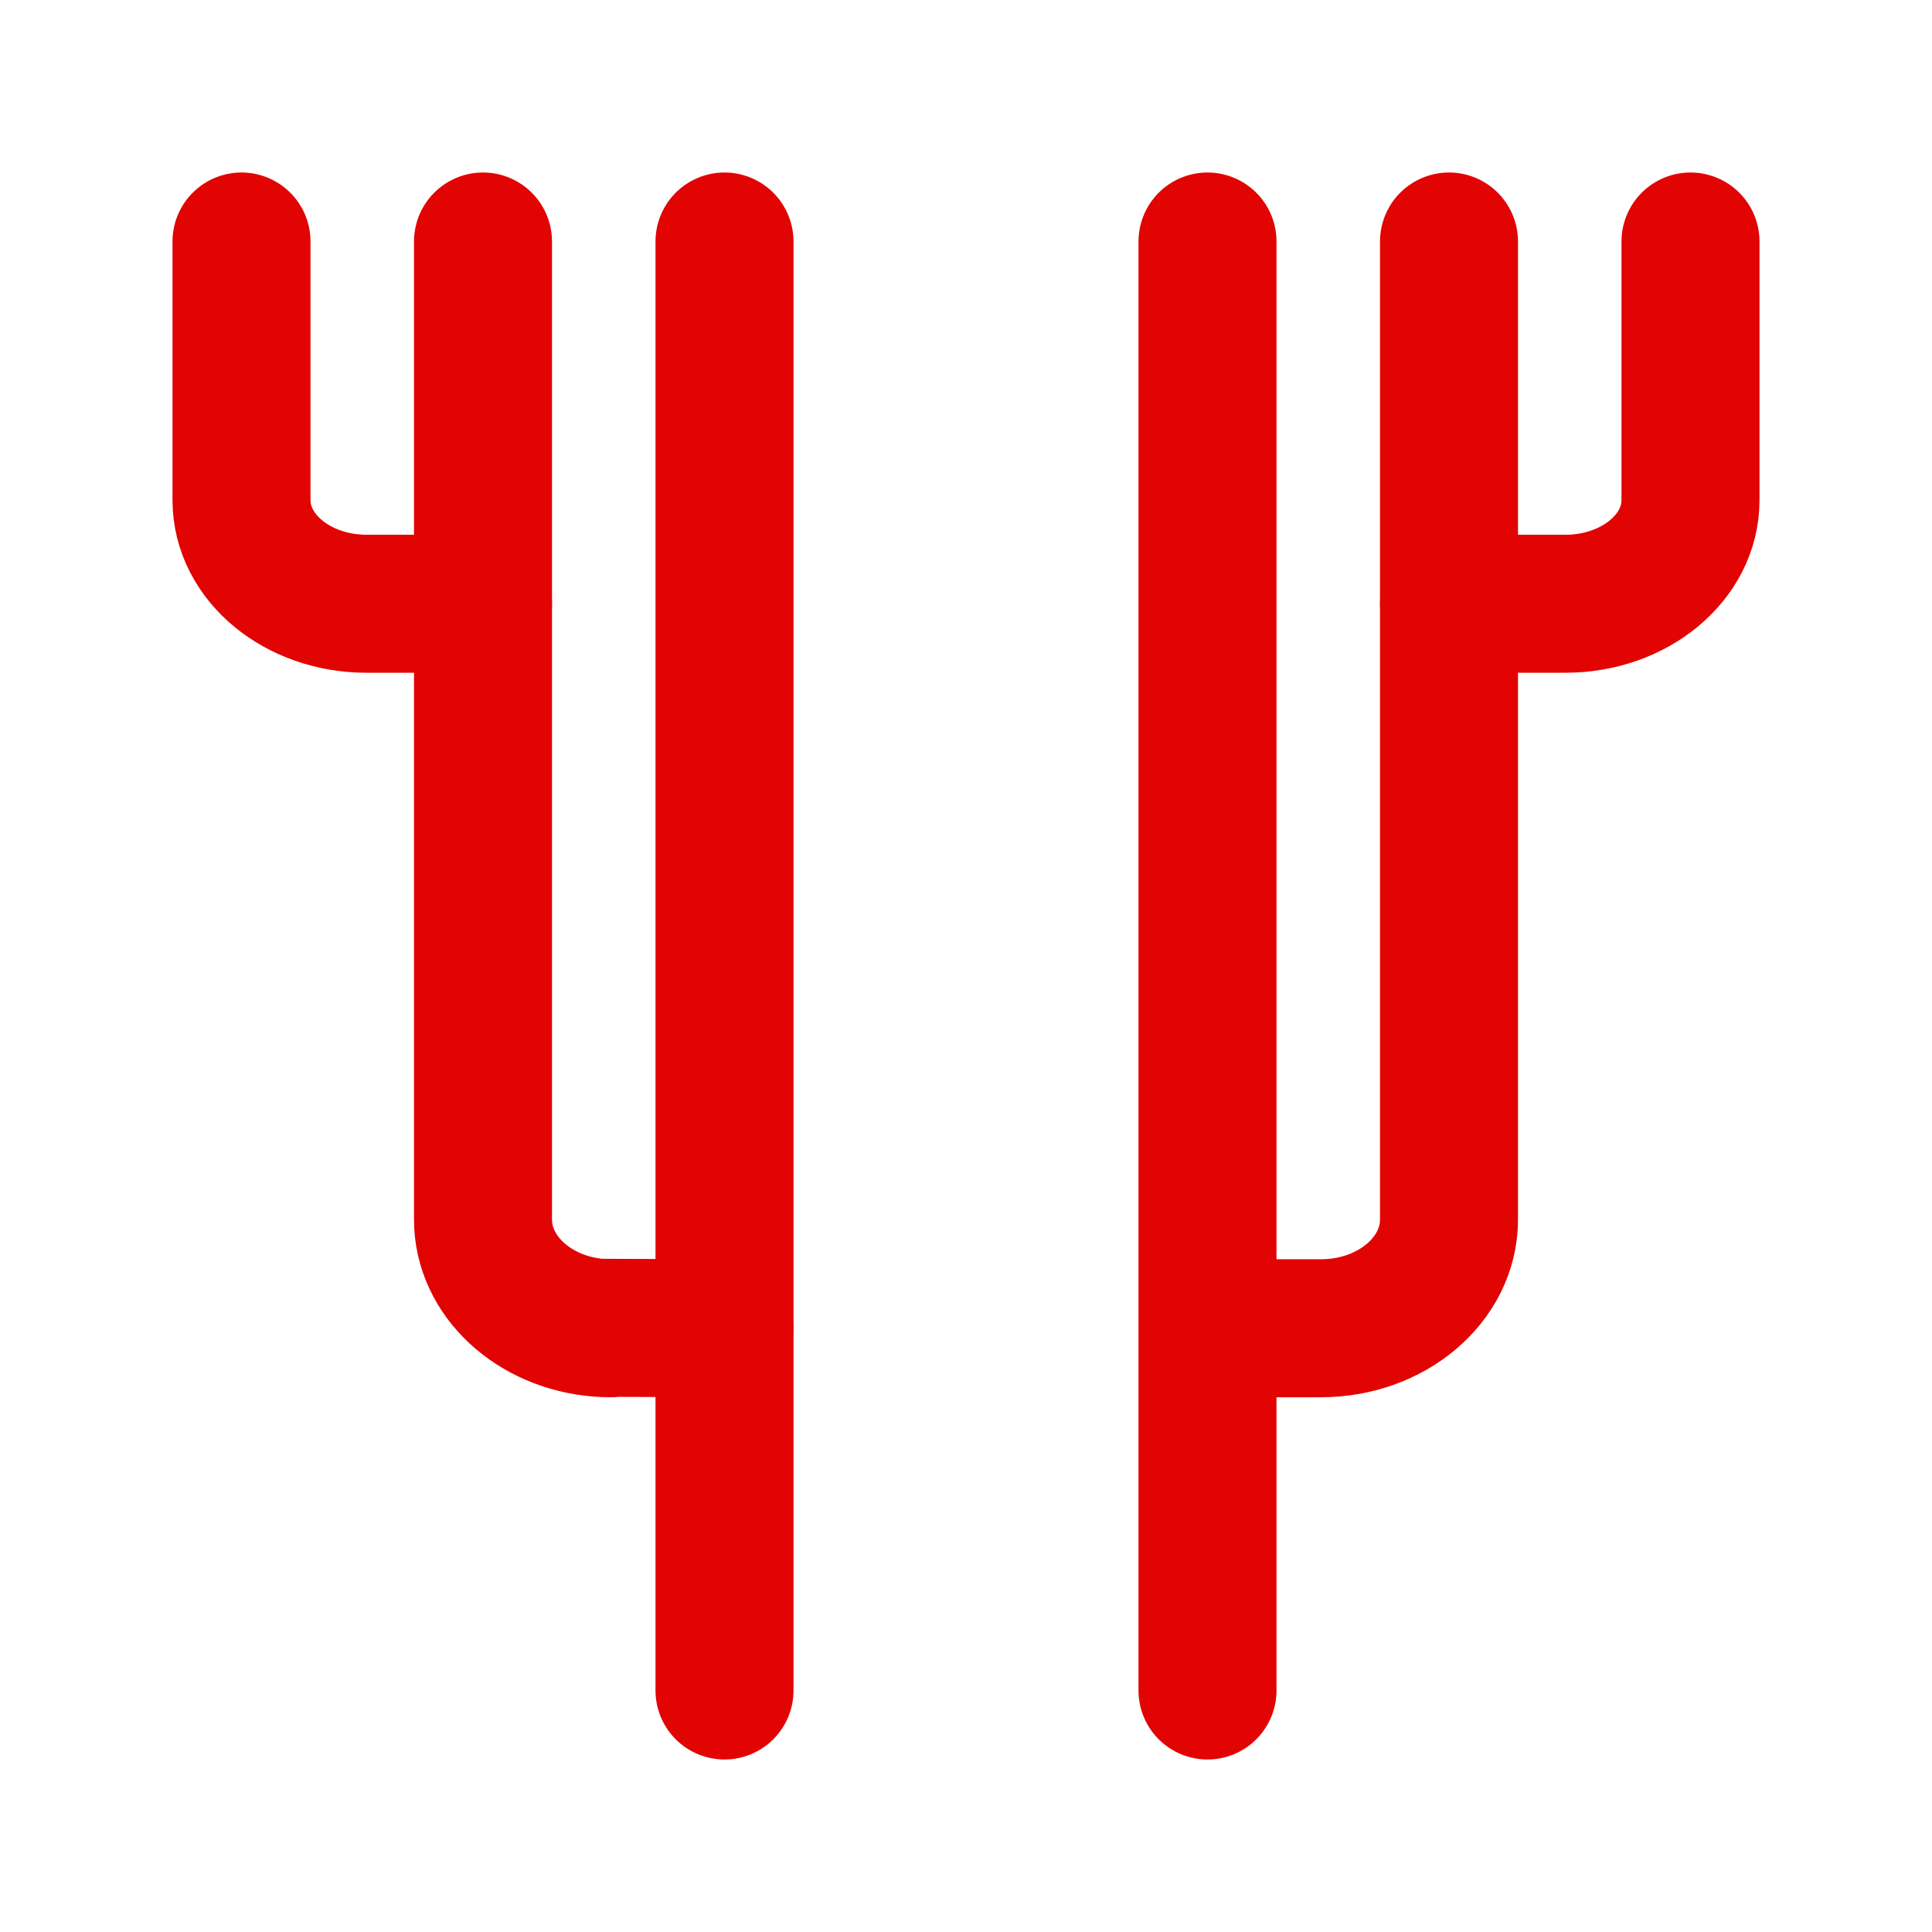
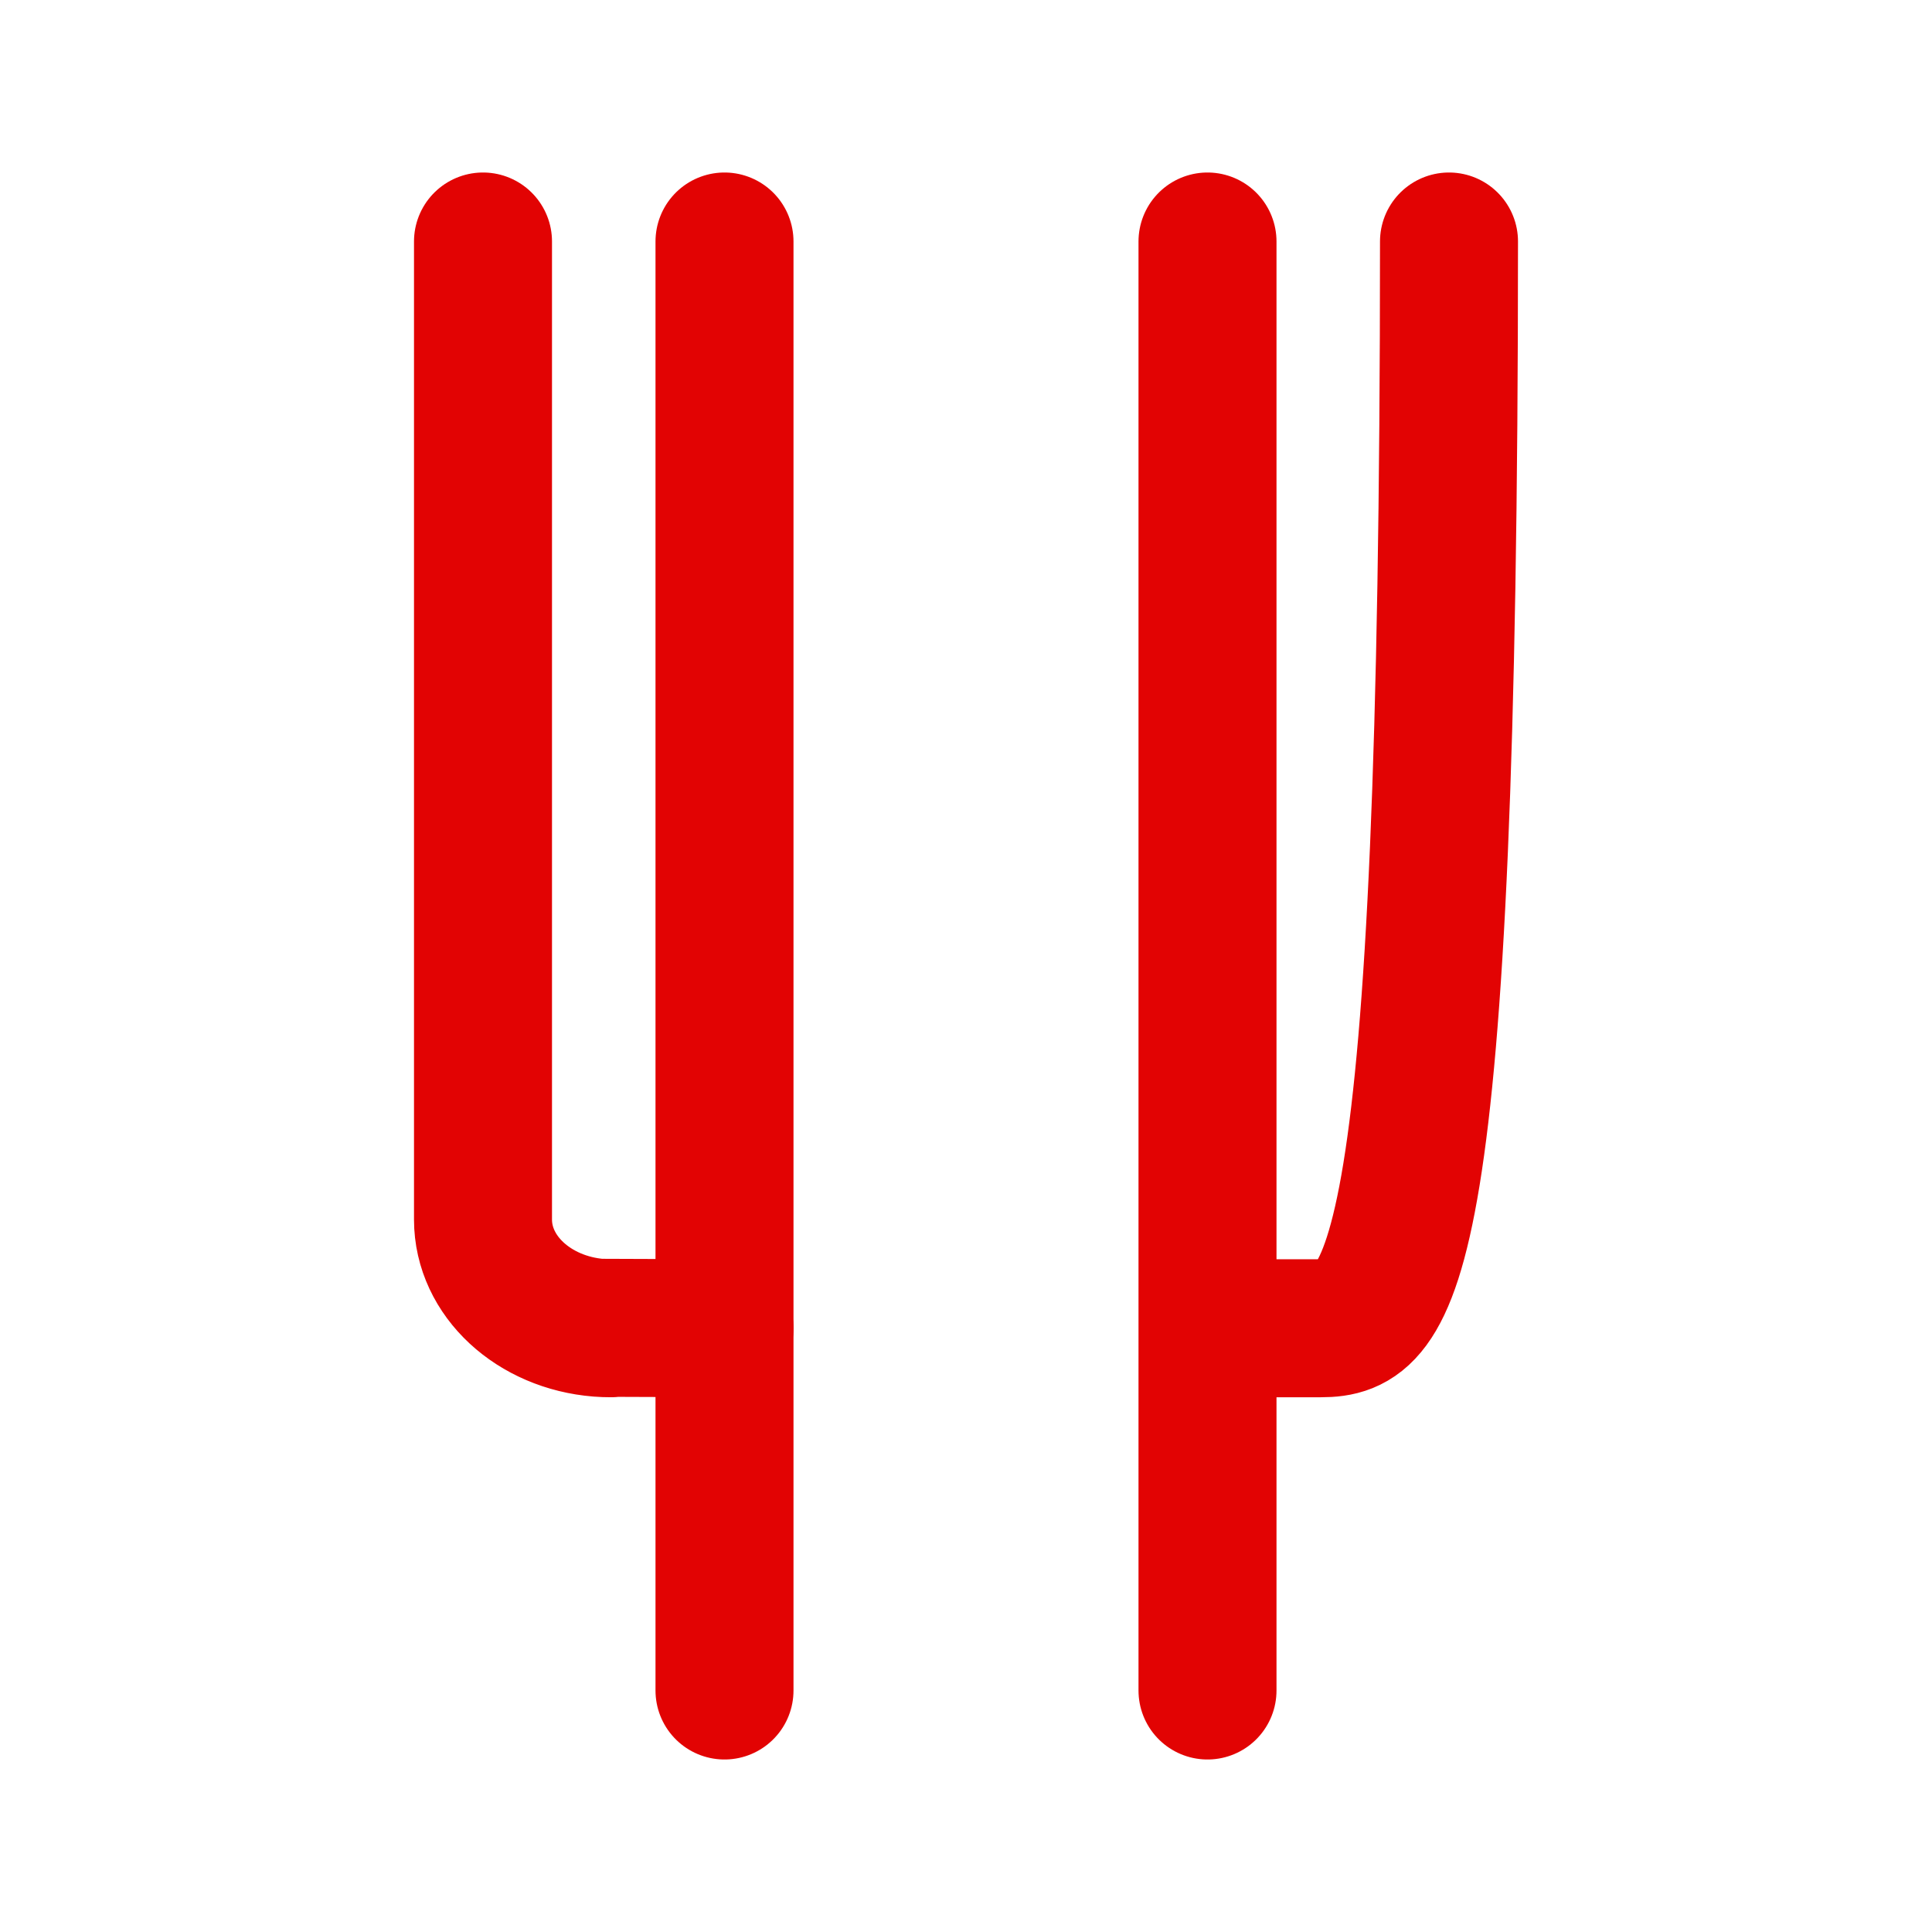
<svg xmlns="http://www.w3.org/2000/svg" width="42" height="42" viewBox="0 0 42 42" fill="none">
-   <path d="M5.25 5.25V10.875C5.25 12.118 6.467 13.125 7.969 13.125H10.5M36.75 5.25V10.875C36.75 12.118 35.533 13.125 34.031 13.125H31.5" stroke="#E20303" stroke-width="3" stroke-linecap="round" stroke-linejoin="round" />
-   <path d="M10.5 5.25V26.512C10.5 27.742 11.607 28.753 13.021 28.865M13.283 28.875C13.194 28.875 13.107 28.872 13.021 28.865M31.5 5.25V26.512C31.5 27.817 30.254 28.875 28.717 28.875H26.5M15.75 28.875L13.021 28.865" stroke="#E20303" stroke-width="3" stroke-linecap="round" stroke-linejoin="round" />
+   <path d="M10.5 5.25V26.512C10.5 27.742 11.607 28.753 13.021 28.865M13.283 28.875C13.194 28.875 13.107 28.872 13.021 28.865M31.5 5.25C31.5 27.817 30.254 28.875 28.717 28.875H26.5M15.75 28.875L13.021 28.865" stroke="#E20303" stroke-width="3" stroke-linecap="round" stroke-linejoin="round" />
  <path d="M15.75 5.25V36.75M26.25 5.25V36.75" stroke="#E20303" stroke-width="3" stroke-linecap="round" stroke-linejoin="round" />
</svg>